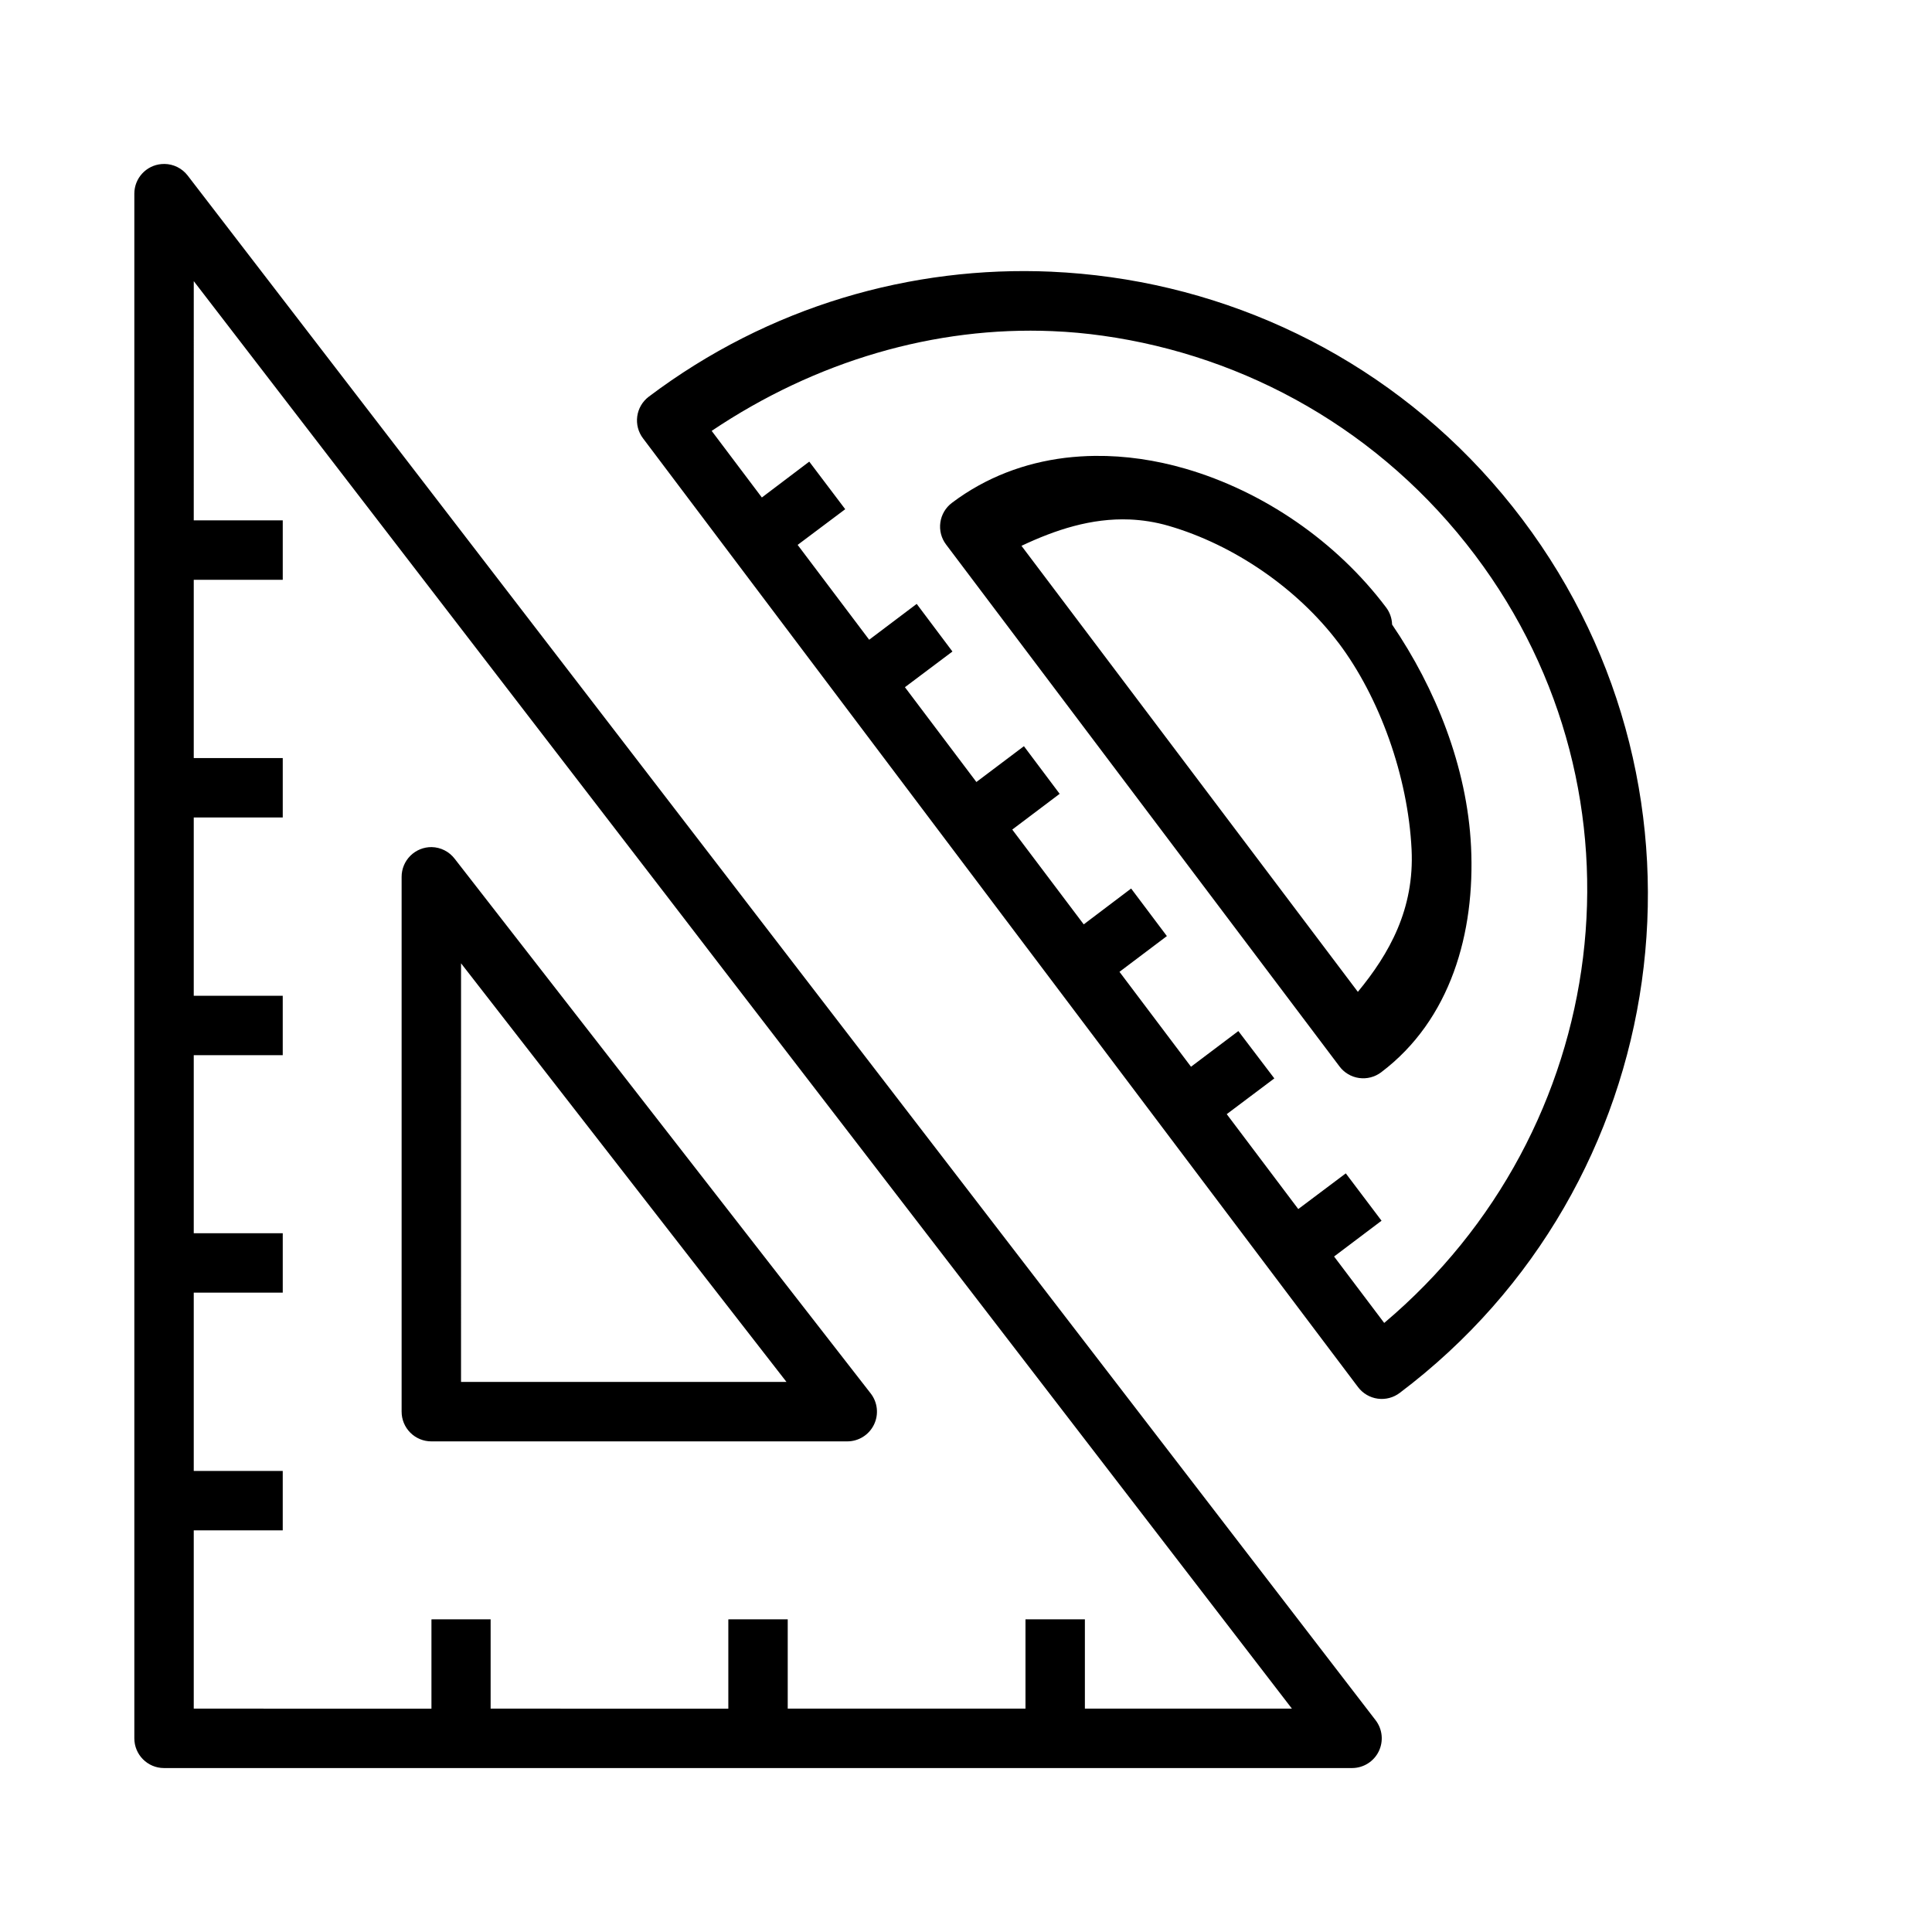
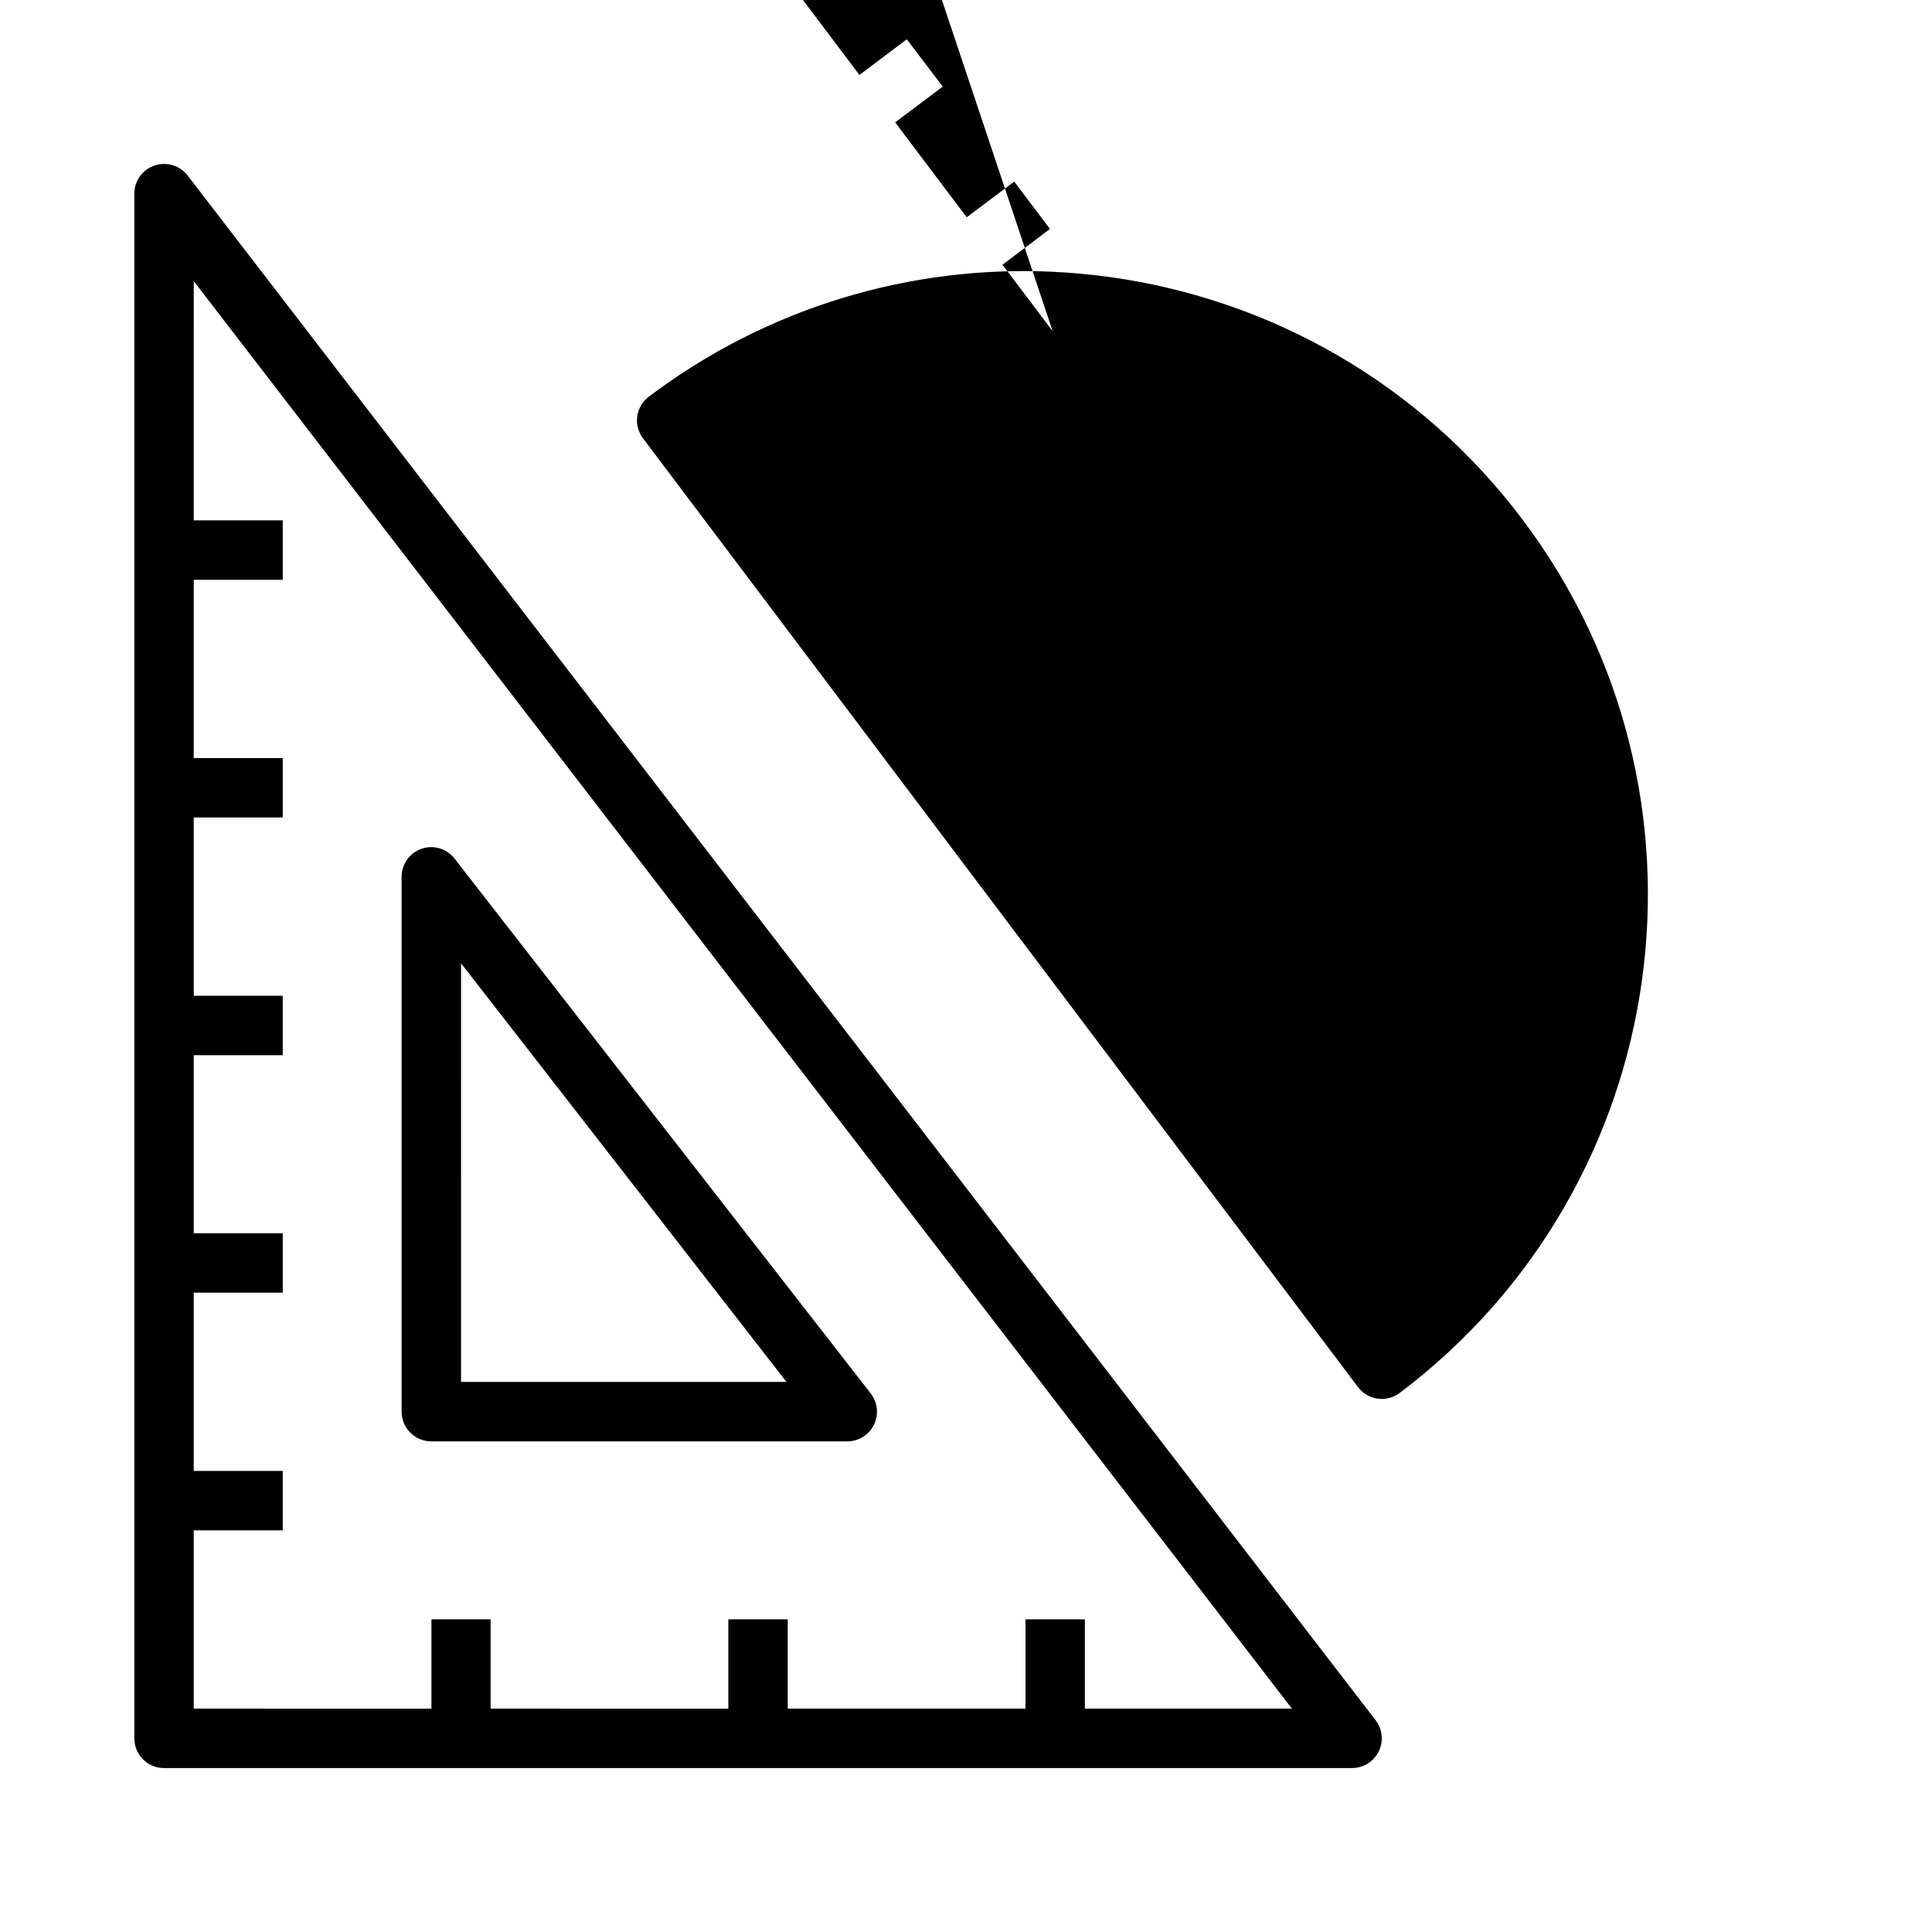
<svg xmlns="http://www.w3.org/2000/svg" fill="#000000" width="800px" height="800px" version="1.1" viewBox="144 144 512 512">
-   <path d="m187.58 187.45c-0.262-0.004-0.523 0.008-0.785 0.031-4.07 0.352-7.195 3.754-7.195 7.84v409.33-0.004c-0.016 4.348 3.492 7.887 7.84 7.906h314.9c2.992-0.016 5.719-1.723 7.035-4.41s1-5.887-0.824-8.262l-314.84-409.39c-1.473-1.895-3.731-3.016-6.133-3.043zm235.04 28.551c-37.031-1.633-74.84 9.113-106.7 33.133-1.668 1.266-2.762 3.137-3.043 5.207-0.285 2.07 0.27 4.172 1.535 5.832l189.5 251.45c1.266 1.664 3.137 2.758 5.207 3.039 2.07 0.285 4.168-0.27 5.832-1.535 72.832-54.902 87.391-158.67 32.488-231.5-27.449-36.414-67.098-58.277-109.01-64.16-5.238-0.734-10.516-1.227-15.805-1.461zm-227.27 2.504 291.02 378.3h-54.863v-23.664h-15.742v23.664h-63.008v-23.664l-15.742 0.004v23.664l-62.992-0.004v-23.664l-15.684 0.004v23.664l-62.992-0.004v-47.246h23.582v-15.746h-23.582v-47.246h23.586v-15.746h-23.586v-47.188h23.582v-15.742h-23.582v-47.246h23.586v-15.742h-23.586v-47.246l15.746-0.004h7.84v-15.758h-23.586zm227.61 13.254c4.449 0.18 8.898 0.594 13.316 1.215 37.891 5.32 73.727 25.098 98.617 58.117 48.098 63.809 36.285 152.62-24.062 203.5l-13.285-17.605 12.578-9.484-9.473-12.547-12.594 9.457-18.957-25.152 12.609-9.473-9.531-12.547-12.547 9.457-18.957-25.152 12.562-9.473-9.473-12.605-12.562 9.5-18.941-25.121 12.562-9.473-9.473-12.625-12.594 9.488-18.941-25.121 12.594-9.457-9.473-12.621-12.594 9.5-18.957-25.137 12.609-9.457-9.531-12.609-12.562 9.504-13.301-17.652c27.672-18.586 59.227-27.75 90.359-26.43zm11.238 33.055c-2.676 0.031-5.332 0.207-7.981 0.523-10.586 1.316-20.875 5.086-29.934 11.914l-0.004 0.004c-1.676 1.254-2.781 3.125-3.074 5.195-0.297 2.07 0.246 4.176 1.508 5.844l104.26 138.31v0.004c1.254 1.672 3.121 2.781 5.191 3.074 2.074 0.293 4.176-0.25 5.848-1.508 18.449-13.91 24.938-37 23.832-59.809-1.027-21.16-9.449-42.012-20.926-58.855-0.012-0.016 0.012-0.059 0-0.059-0.059-1.645-0.629-3.231-1.633-4.535-13.066-17.332-32.348-30.668-53.168-36.715-7.805-2.266-15.902-3.477-23.922-3.383zm9.164 16.852c3.379 0.148 6.832 0.668 10.348 1.691 17.27 5.019 34.109 16.586 44.973 30.965h-0.004c0.02 0.023 0.043 0.043 0.062 0.062 10.863 14.41 18.398 35.359 19.344 54.75 0.766 15.75-5.887 27.598-14.238 37.715l-89.145-118.2c8.988-4.25 18.523-7.394 28.66-6.981zm-184.96 86.824h-0.004c-2.109-0.023-4.141 0.801-5.637 2.285-1.496 1.484-2.336 3.508-2.328 5.617v141.67c-0.012 2.102 0.816 4.121 2.301 5.606 1.484 1.488 3.5 2.32 5.602 2.312h110.18c3.016 0.008 5.769-1.711 7.09-4.422 1.324-2.707 0.98-5.938-0.879-8.309l-110.24-141.68c-1.457-1.898-3.699-3.031-6.09-3.078zm7.781 30.797 86.238 110.93h-86.242z" />
+   <path d="m187.58 187.45c-0.262-0.004-0.523 0.008-0.785 0.031-4.07 0.352-7.195 3.754-7.195 7.84v409.33-0.004c-0.016 4.348 3.492 7.887 7.84 7.906h314.9c2.992-0.016 5.719-1.723 7.035-4.41s1-5.887-0.824-8.262l-314.84-409.39c-1.473-1.895-3.731-3.016-6.133-3.043zm235.04 28.551c-37.031-1.633-74.84 9.113-106.7 33.133-1.668 1.266-2.762 3.137-3.043 5.207-0.285 2.07 0.27 4.172 1.535 5.832l189.5 251.45c1.266 1.664 3.137 2.758 5.207 3.039 2.07 0.285 4.168-0.27 5.832-1.535 72.832-54.902 87.391-158.67 32.488-231.5-27.449-36.414-67.098-58.277-109.01-64.16-5.238-0.734-10.516-1.227-15.805-1.461zm-227.27 2.504 291.02 378.3h-54.863v-23.664h-15.742v23.664h-63.008v-23.664l-15.742 0.004v23.664l-62.992-0.004v-23.664l-15.684 0.004v23.664l-62.992-0.004v-47.246h23.582v-15.746h-23.582v-47.246h23.586v-15.746h-23.586v-47.188h23.582v-15.742h-23.582v-47.246h23.586v-15.742h-23.586v-47.246l15.746-0.004h7.84v-15.758h-23.586zm227.61 13.254l-13.285-17.605 12.578-9.484-9.473-12.547-12.594 9.457-18.957-25.152 12.609-9.473-9.531-12.547-12.547 9.457-18.957-25.152 12.562-9.473-9.473-12.605-12.562 9.5-18.941-25.121 12.562-9.473-9.473-12.625-12.594 9.488-18.941-25.121 12.594-9.457-9.473-12.621-12.594 9.5-18.957-25.137 12.609-9.457-9.531-12.609-12.562 9.504-13.301-17.652c27.672-18.586 59.227-27.75 90.359-26.43zm11.238 33.055c-2.676 0.031-5.332 0.207-7.981 0.523-10.586 1.316-20.875 5.086-29.934 11.914l-0.004 0.004c-1.676 1.254-2.781 3.125-3.074 5.195-0.297 2.07 0.246 4.176 1.508 5.844l104.26 138.31v0.004c1.254 1.672 3.121 2.781 5.191 3.074 2.074 0.293 4.176-0.25 5.848-1.508 18.449-13.91 24.938-37 23.832-59.809-1.027-21.16-9.449-42.012-20.926-58.855-0.012-0.016 0.012-0.059 0-0.059-0.059-1.645-0.629-3.231-1.633-4.535-13.066-17.332-32.348-30.668-53.168-36.715-7.805-2.266-15.902-3.477-23.922-3.383zm9.164 16.852c3.379 0.148 6.832 0.668 10.348 1.691 17.27 5.019 34.109 16.586 44.973 30.965h-0.004c0.02 0.023 0.043 0.043 0.062 0.062 10.863 14.41 18.398 35.359 19.344 54.75 0.766 15.75-5.887 27.598-14.238 37.715l-89.145-118.2c8.988-4.25 18.523-7.394 28.66-6.981zm-184.96 86.824h-0.004c-2.109-0.023-4.141 0.801-5.637 2.285-1.496 1.484-2.336 3.508-2.328 5.617v141.67c-0.012 2.102 0.816 4.121 2.301 5.606 1.484 1.488 3.5 2.32 5.602 2.312h110.18c3.016 0.008 5.769-1.711 7.09-4.422 1.324-2.707 0.98-5.938-0.879-8.309l-110.24-141.68c-1.457-1.898-3.699-3.031-6.09-3.078zm7.781 30.797 86.238 110.93h-86.242z" />
</svg>